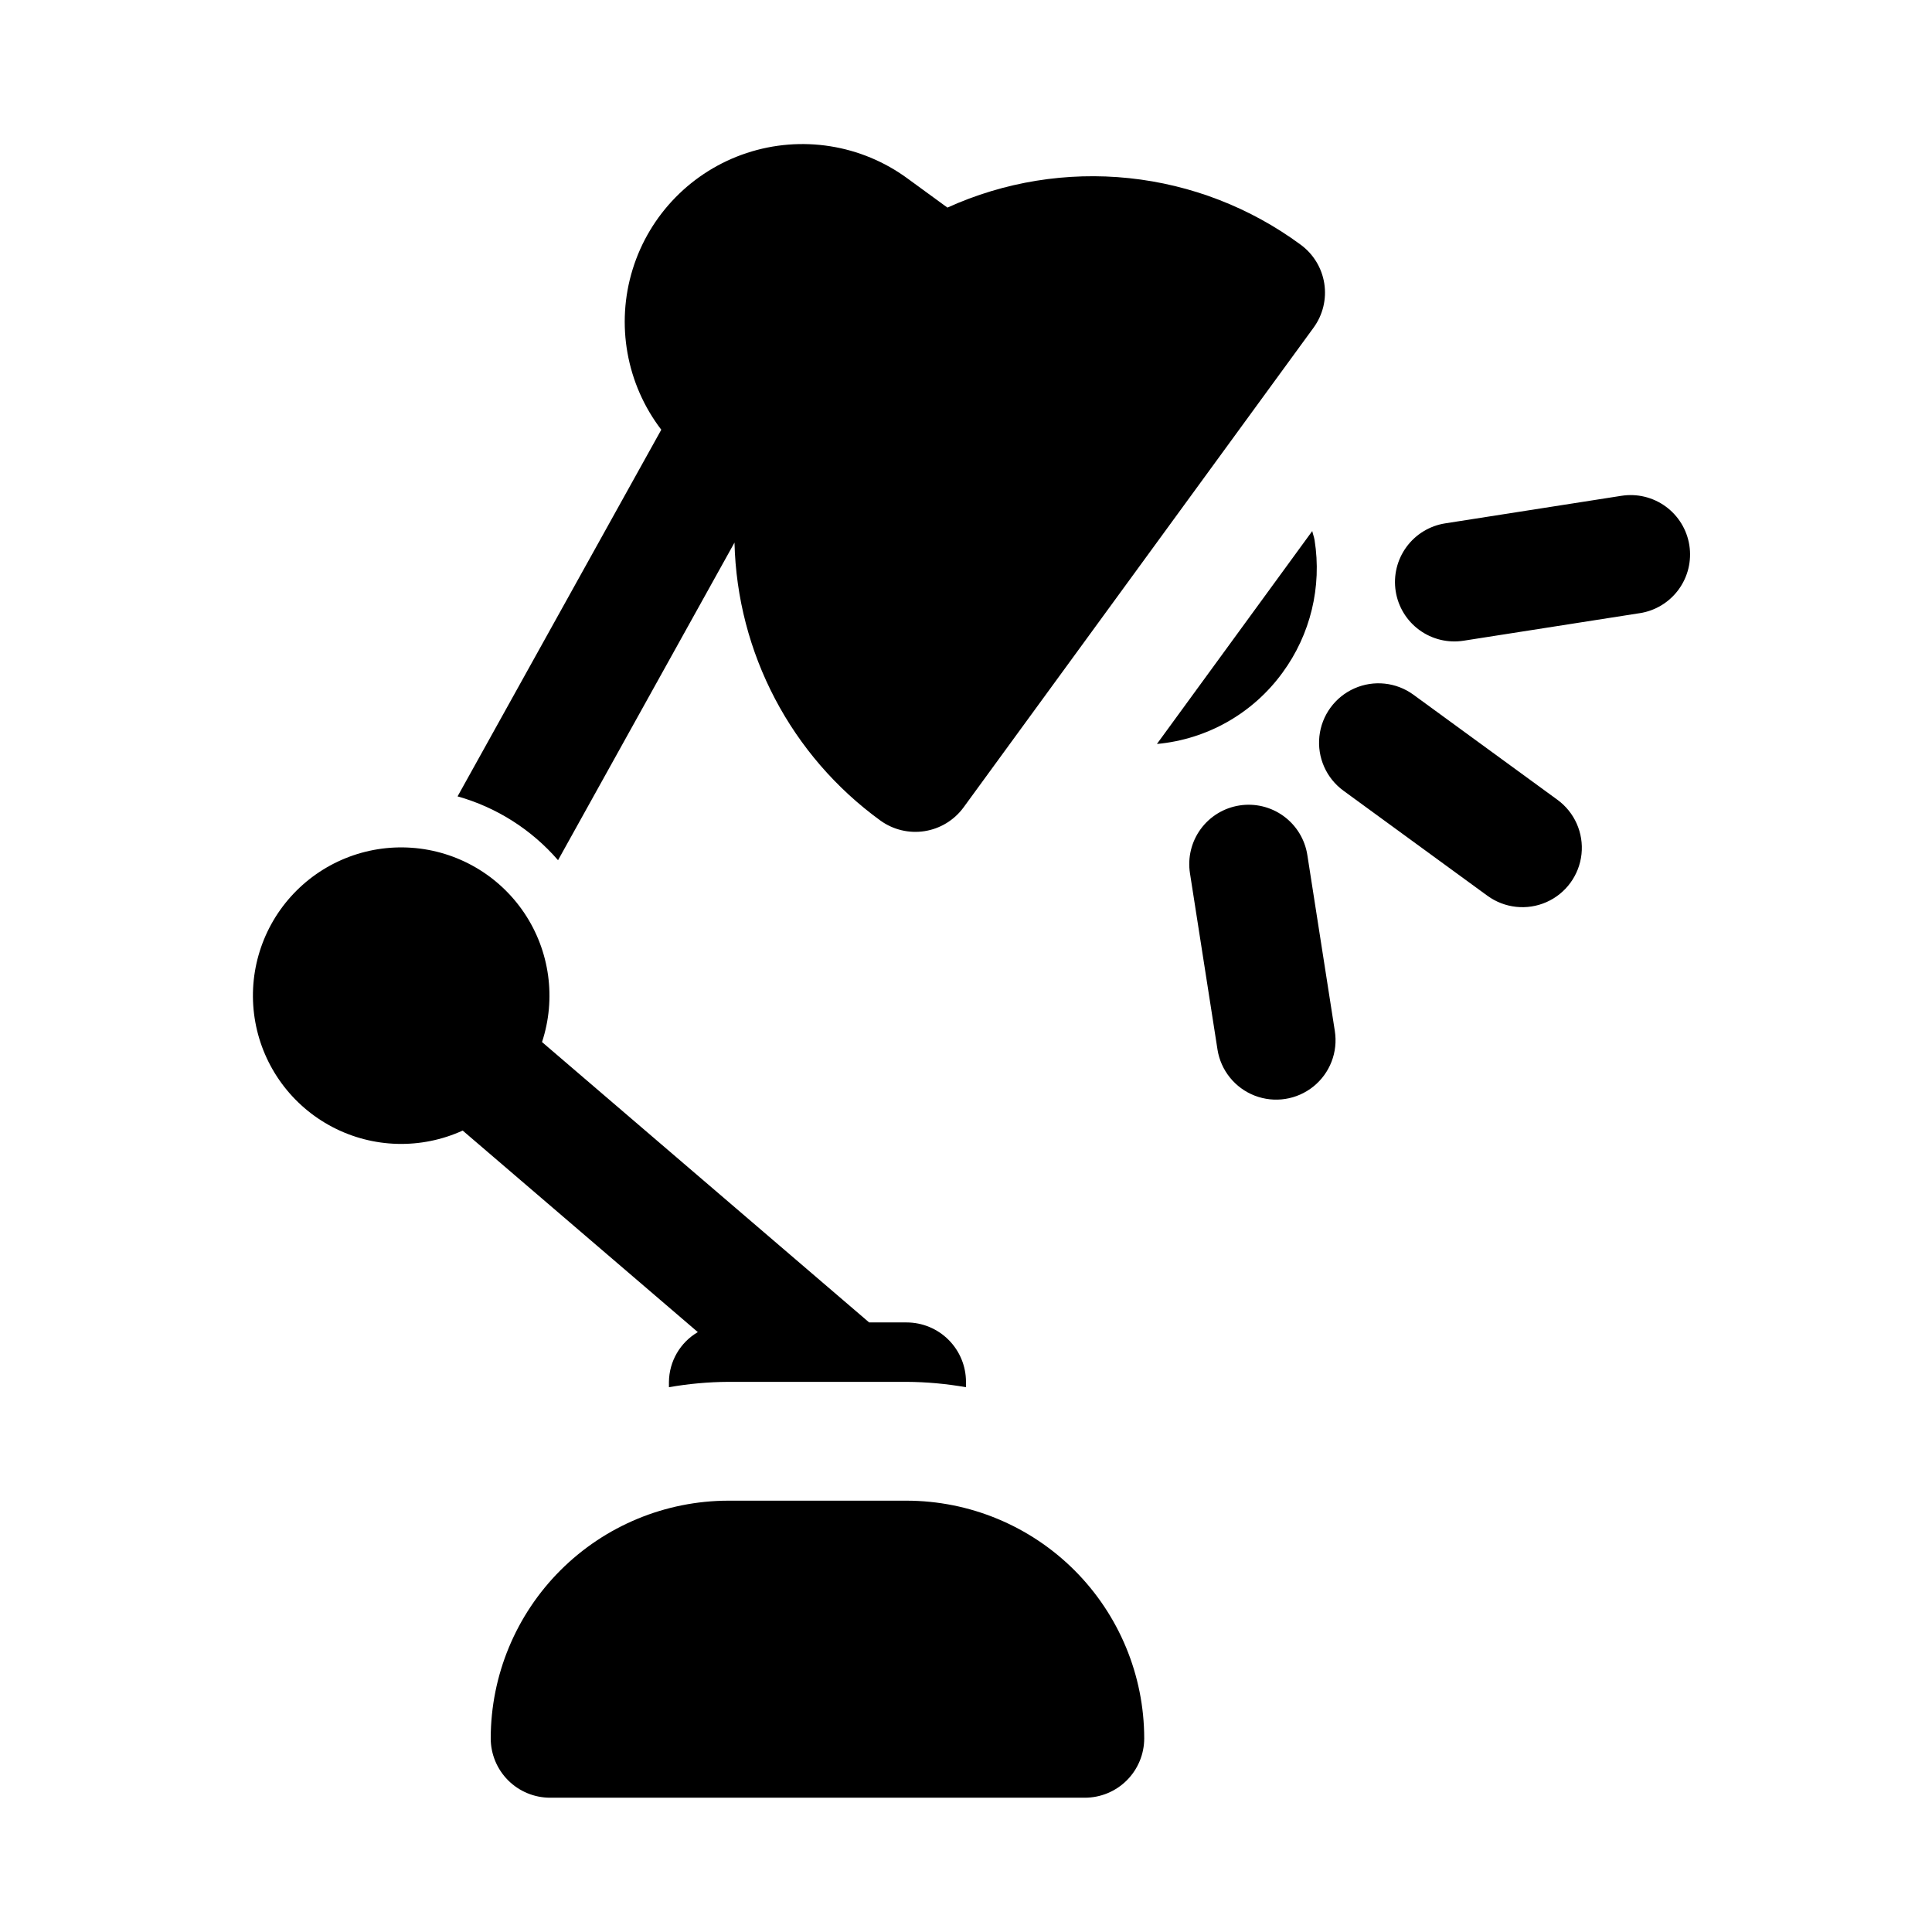
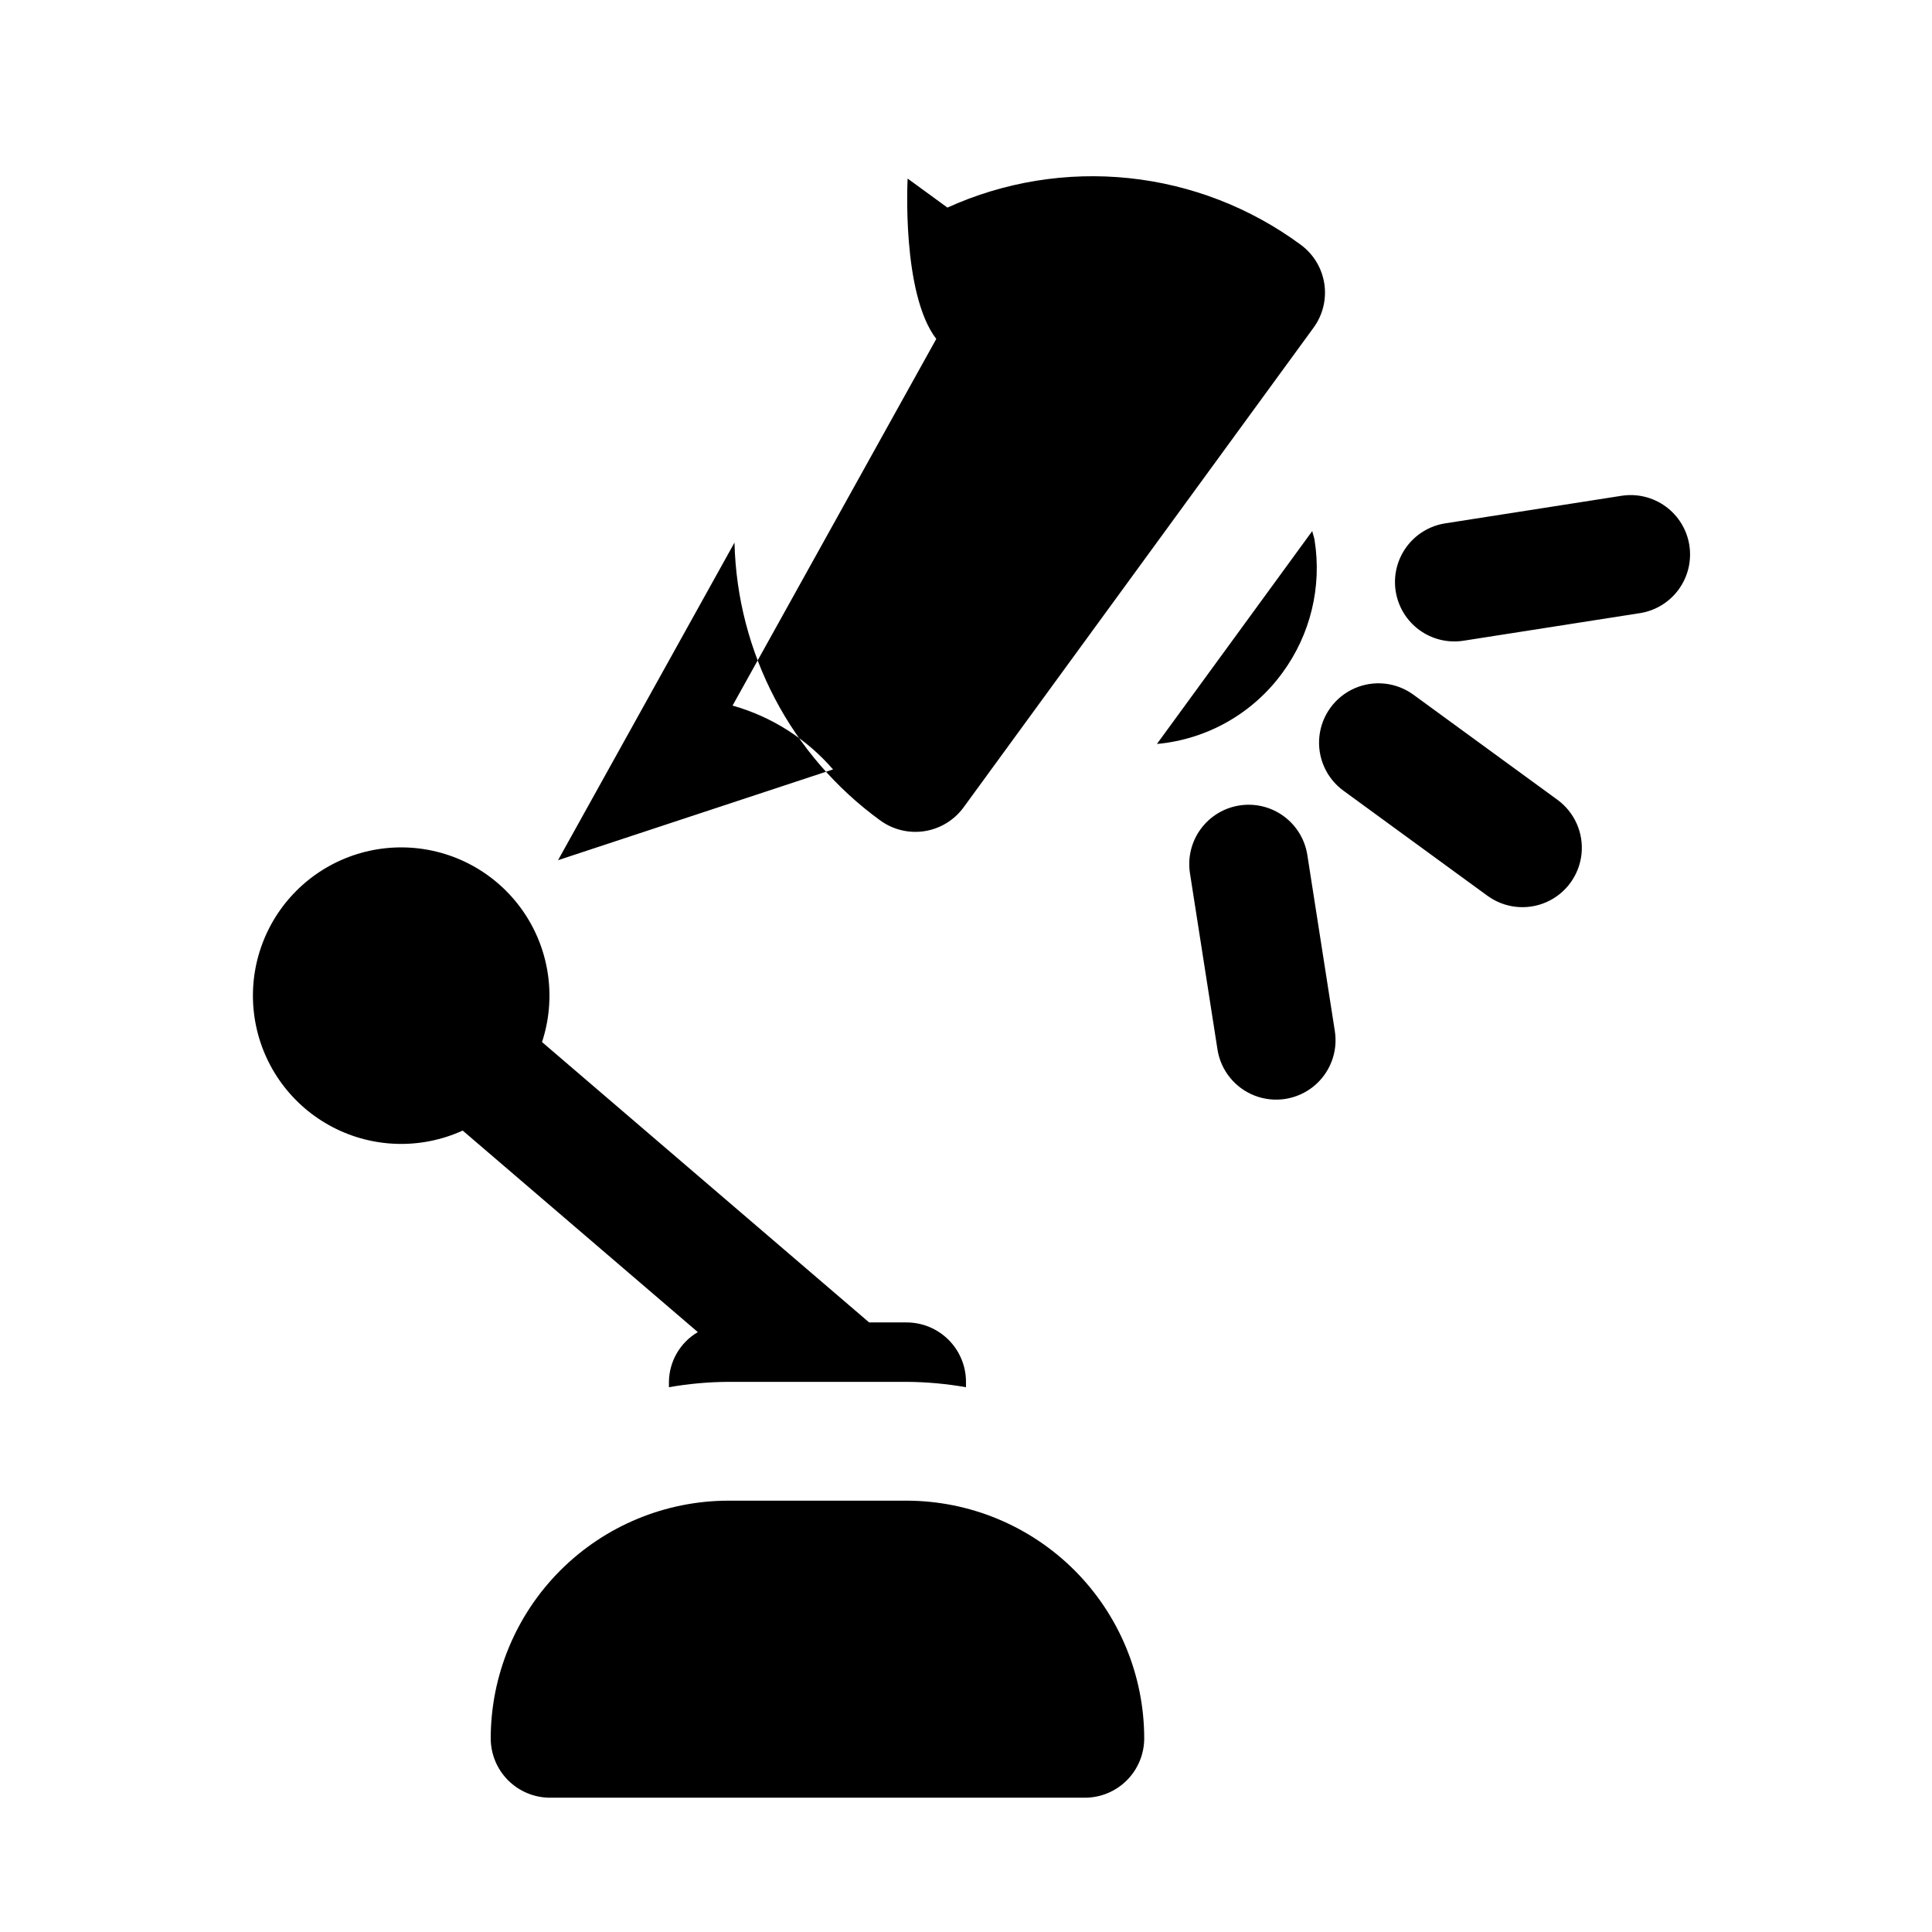
<svg xmlns="http://www.w3.org/2000/svg" fill="#000000" width="800px" height="800px" version="1.1" viewBox="144 144 512 512">
-   <path d="m447.23 604.67c0 4.176-1.66 8.18-4.609 11.133-2.953 2.953-6.957 4.609-11.133 4.609h-141.7c-4.176 0-8.18-1.656-11.133-4.609-2.953-2.953-4.609-6.957-4.609-11.133 0.02-16.695 6.66-32.703 18.465-44.512 11.809-11.805 27.812-18.445 44.512-18.465h47.23c16.695 0.02 32.703 6.66 44.512 18.465 11.805 11.809 18.445 27.816 18.465 44.512zm-118.3-107.65c-4.688 2.746-7.59 7.75-7.656 13.184v1.422c5.199-0.914 10.465-1.391 15.746-1.422h47.23c5.277 0.031 10.547 0.508 15.746 1.422v-1.422c0-4.176-1.66-8.18-4.613-11.133s-6.957-4.613-11.133-4.613h-9.918l-86.691-74.305c3.793-11.516 2.059-24.141-4.703-34.207-6.762-10.062-17.789-16.445-29.887-17.285-12.094-0.844-23.902 3.945-31.992 12.973-8.094 9.031-11.562 21.289-9.402 33.223 2.16 11.93 9.707 22.195 20.449 27.816 10.742 5.621 23.48 5.965 34.512 0.938zm189.65-168.91c-4.543-3.316-10.508-3.957-15.648-1.68-5.144 2.277-8.68 7.125-9.281 12.715-0.598 5.594 1.832 11.078 6.371 14.395l38.16 27.844h0.004c4.543 3.316 10.508 3.953 15.648 1.68 5.144-2.277 8.68-7.125 9.281-12.715 0.598-5.594-1.832-11.078-6.375-14.395zm55.105-52.715-46.664 7.297c-4.129 0.637-7.836 2.891-10.301 6.266-2.469 3.375-3.492 7.59-2.848 11.719 0.648 4.129 2.906 7.832 6.285 10.293 3.379 2.461 7.594 3.477 11.723 2.824l46.664-7.297v0.004c4.129-0.637 7.84-2.891 10.305-6.266 2.469-3.375 3.492-7.59 2.848-11.723-0.645-4.129-2.906-7.832-6.285-10.293-3.379-2.461-7.598-3.477-11.727-2.824zm-101.21 82.055v0.004c-4.125 0.641-7.828 2.894-10.289 6.269-2.461 3.371-3.481 7.586-2.832 11.711l7.289 46.672h-0.004c0.871 5.555 4.637 10.227 9.883 12.254 5.246 2.023 11.172 1.098 15.551-2.43 4.379-3.531 6.539-9.129 5.672-14.684l-7.289-46.672c-0.645-4.125-2.902-7.824-6.273-10.285-3.371-2.461-7.582-3.481-11.707-2.836zm11.402-35.188v0.004c7.41-10.105 10.473-22.754 8.5-35.133-0.129-0.828-0.449-1.586-0.617-2.398l-41.164 56.422c13.297-1.207 25.426-8.09 33.281-18.891zm-191.99 49.699 46.762-84.172v0.004c0.695 29.242 14.996 56.484 38.672 73.664 3.379 2.441 7.586 3.449 11.703 2.805 4.121-0.645 7.816-2.887 10.293-6.242l92.797-127.19-0.004 0.004c2.465-3.371 3.484-7.586 2.84-11.711s-2.902-7.824-6.273-10.285c-13.316-9.816-29.012-15.902-45.465-17.629-16.453-1.727-33.066 0.969-48.133 7.805l-10.547-7.695c-12.281-9.023-28.172-11.543-42.645-6.766-14.469 4.777-25.734 16.262-30.23 30.824s-1.668 30.398 7.59 42.504l-53.984 97.168c10.34 2.91 19.598 8.793 26.625 16.914z" />
+   <path d="m447.23 604.67c0 4.176-1.66 8.18-4.609 11.133-2.953 2.953-6.957 4.609-11.133 4.609h-141.7c-4.176 0-8.18-1.656-11.133-4.609-2.953-2.953-4.609-6.957-4.609-11.133 0.02-16.695 6.66-32.703 18.465-44.512 11.809-11.805 27.812-18.445 44.512-18.465h47.23c16.695 0.02 32.703 6.66 44.512 18.465 11.805 11.809 18.445 27.816 18.465 44.512zm-118.3-107.65c-4.688 2.746-7.59 7.75-7.656 13.184v1.422c5.199-0.914 10.465-1.391 15.746-1.422h47.23c5.277 0.031 10.547 0.508 15.746 1.422v-1.422c0-4.176-1.66-8.18-4.613-11.133s-6.957-4.613-11.133-4.613h-9.918l-86.691-74.305c3.793-11.516 2.059-24.141-4.703-34.207-6.762-10.062-17.789-16.445-29.887-17.285-12.094-0.844-23.902 3.945-31.992 12.973-8.094 9.031-11.562 21.289-9.402 33.223 2.16 11.93 9.707 22.195 20.449 27.816 10.742 5.621 23.48 5.965 34.512 0.938zm189.65-168.91c-4.543-3.316-10.508-3.957-15.648-1.68-5.144 2.277-8.68 7.125-9.281 12.715-0.598 5.594 1.832 11.078 6.371 14.395l38.16 27.844h0.004c4.543 3.316 10.508 3.953 15.648 1.68 5.144-2.277 8.68-7.125 9.281-12.715 0.598-5.594-1.832-11.078-6.375-14.395zm55.105-52.715-46.664 7.297c-4.129 0.637-7.836 2.891-10.301 6.266-2.469 3.375-3.492 7.59-2.848 11.719 0.648 4.129 2.906 7.832 6.285 10.293 3.379 2.461 7.594 3.477 11.723 2.824l46.664-7.297v0.004c4.129-0.637 7.84-2.891 10.305-6.266 2.469-3.375 3.492-7.59 2.848-11.723-0.645-4.129-2.906-7.832-6.285-10.293-3.379-2.461-7.598-3.477-11.727-2.824zm-101.21 82.055v0.004c-4.125 0.641-7.828 2.894-10.289 6.269-2.461 3.371-3.481 7.586-2.832 11.711l7.289 46.672h-0.004c0.871 5.555 4.637 10.227 9.883 12.254 5.246 2.023 11.172 1.098 15.551-2.43 4.379-3.531 6.539-9.129 5.672-14.684l-7.289-46.672c-0.645-4.125-2.902-7.824-6.273-10.285-3.371-2.461-7.582-3.481-11.707-2.836zm11.402-35.188v0.004c7.41-10.105 10.473-22.754 8.5-35.133-0.129-0.828-0.449-1.586-0.617-2.398l-41.164 56.422c13.297-1.207 25.426-8.09 33.281-18.891zm-191.99 49.699 46.762-84.172v0.004c0.695 29.242 14.996 56.484 38.672 73.664 3.379 2.441 7.586 3.449 11.703 2.805 4.121-0.645 7.816-2.887 10.293-6.242l92.797-127.19-0.004 0.004c2.465-3.371 3.484-7.586 2.84-11.711s-2.902-7.824-6.273-10.285c-13.316-9.816-29.012-15.902-45.465-17.629-16.453-1.727-33.066 0.969-48.133 7.805l-10.547-7.695s-1.668 30.398 7.59 42.504l-53.984 97.168c10.34 2.91 19.598 8.793 26.625 16.914z" />
</svg>